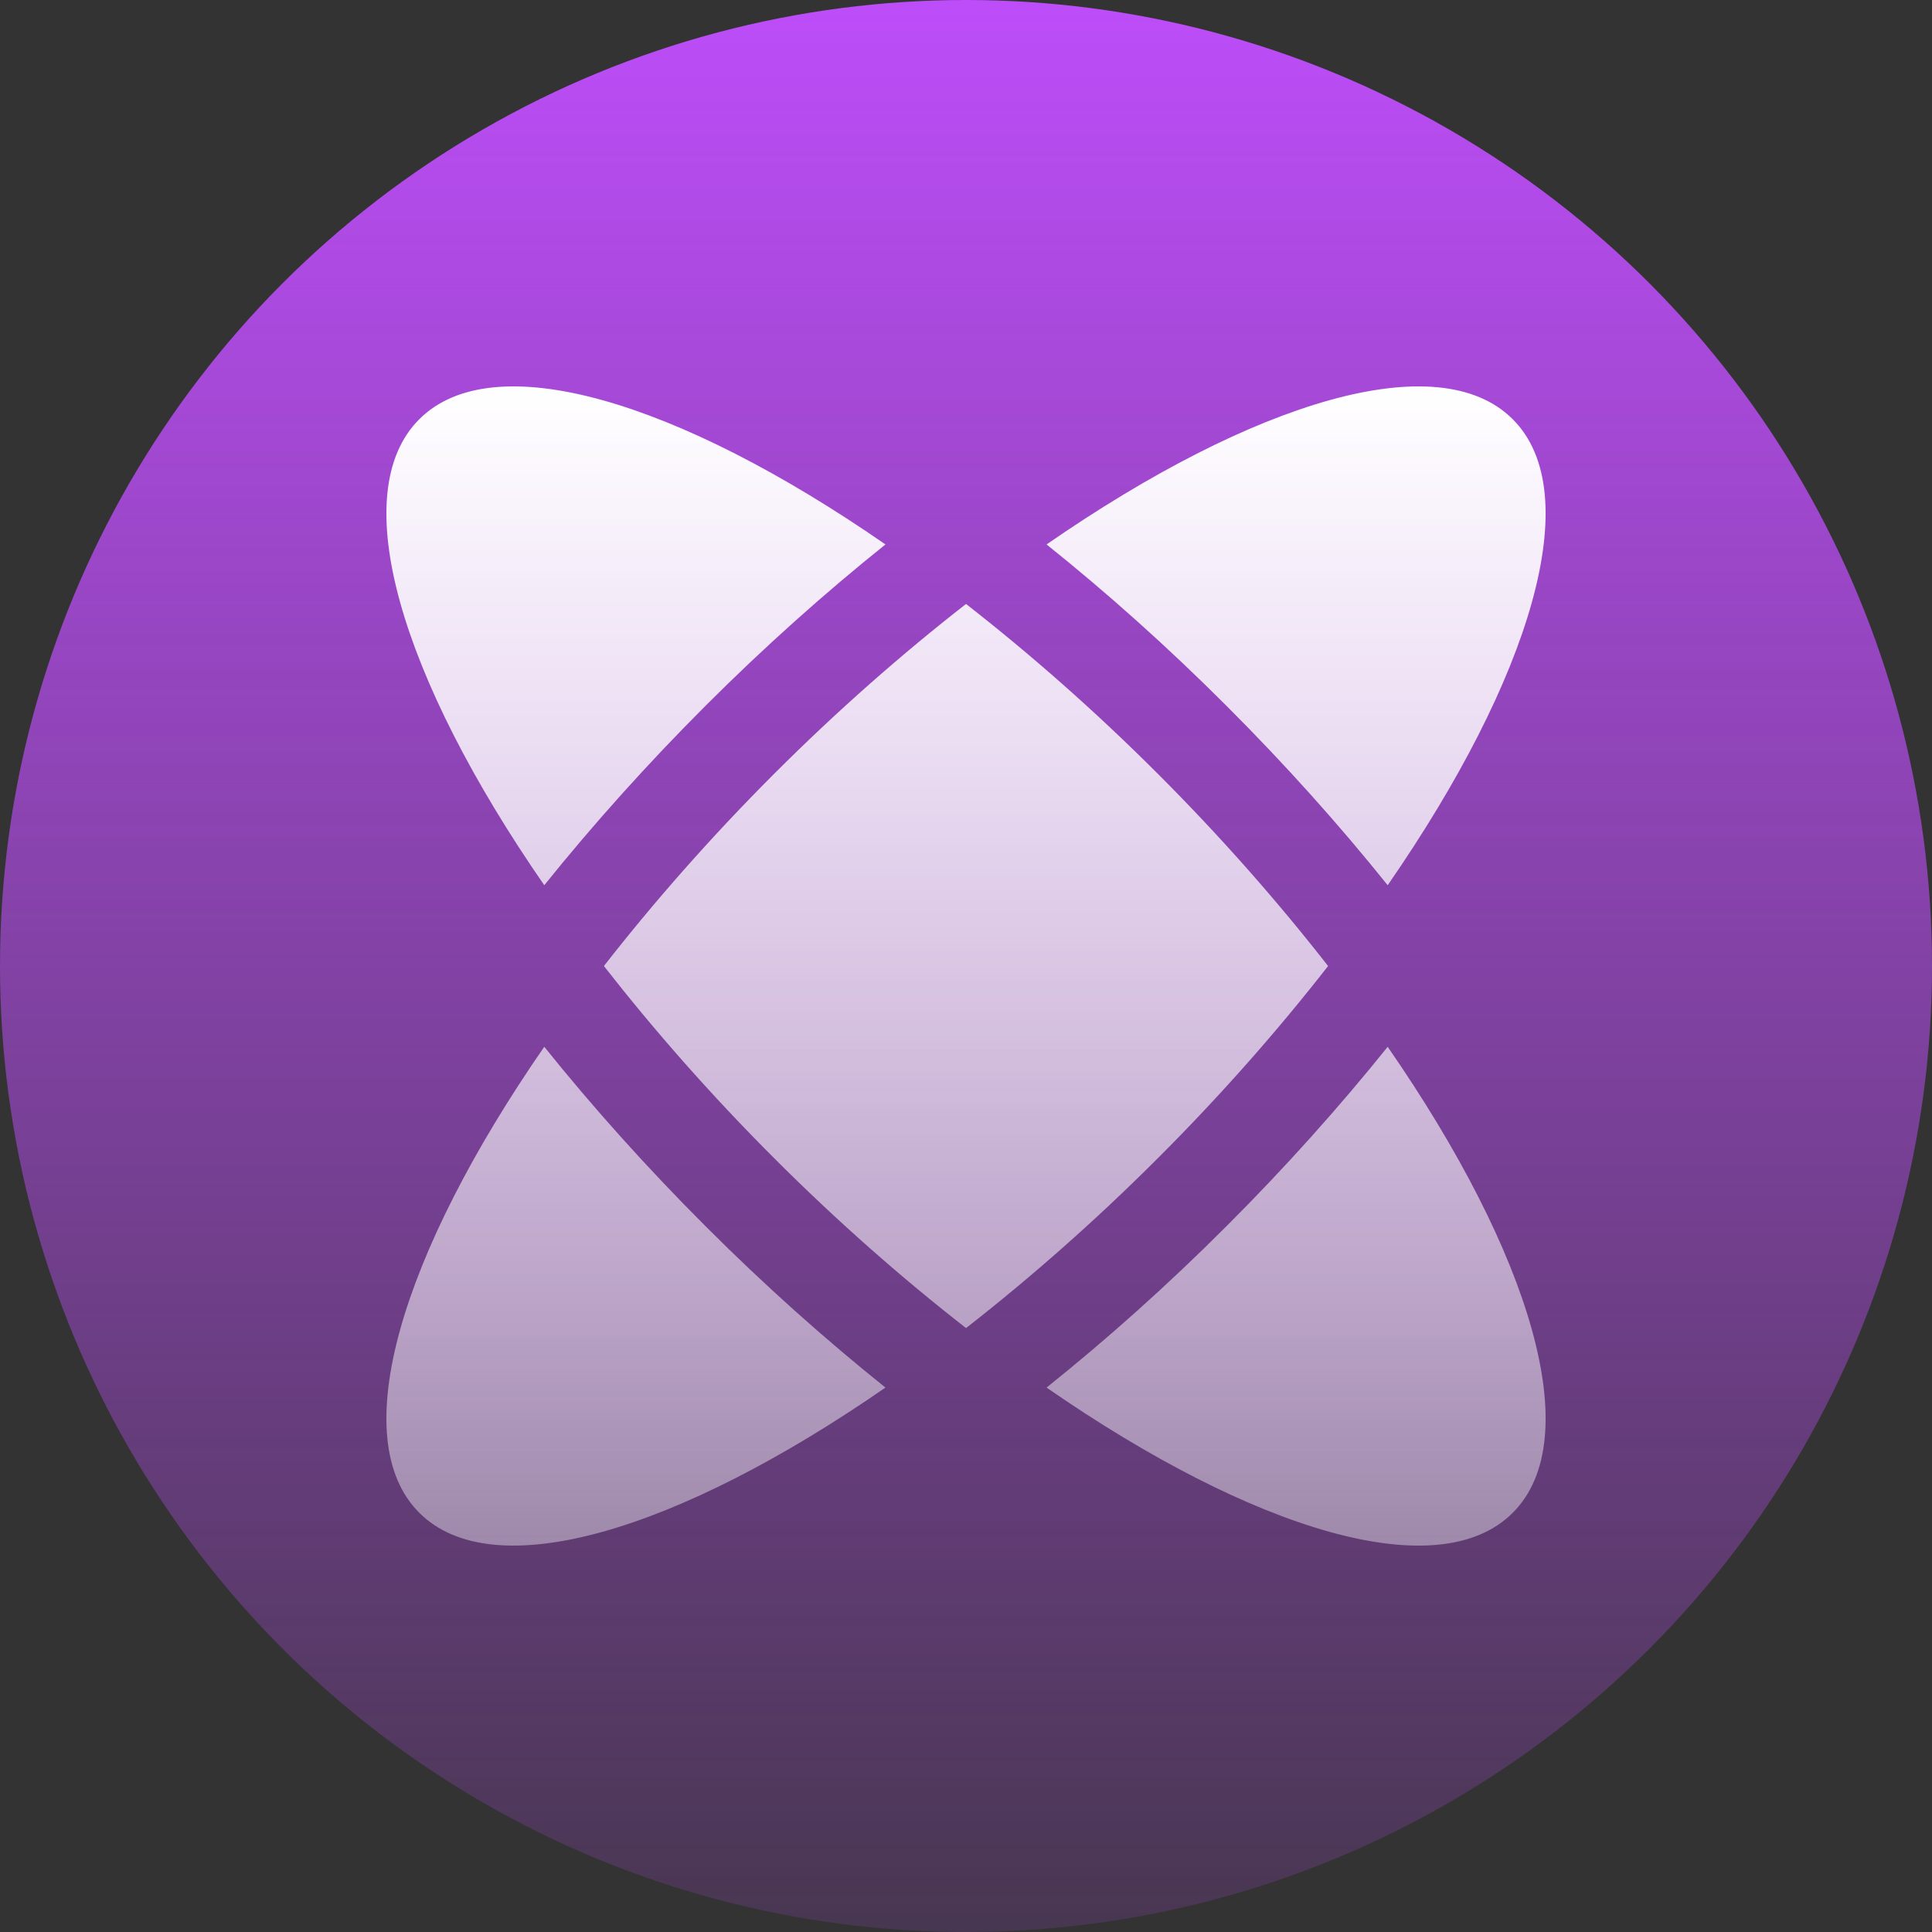
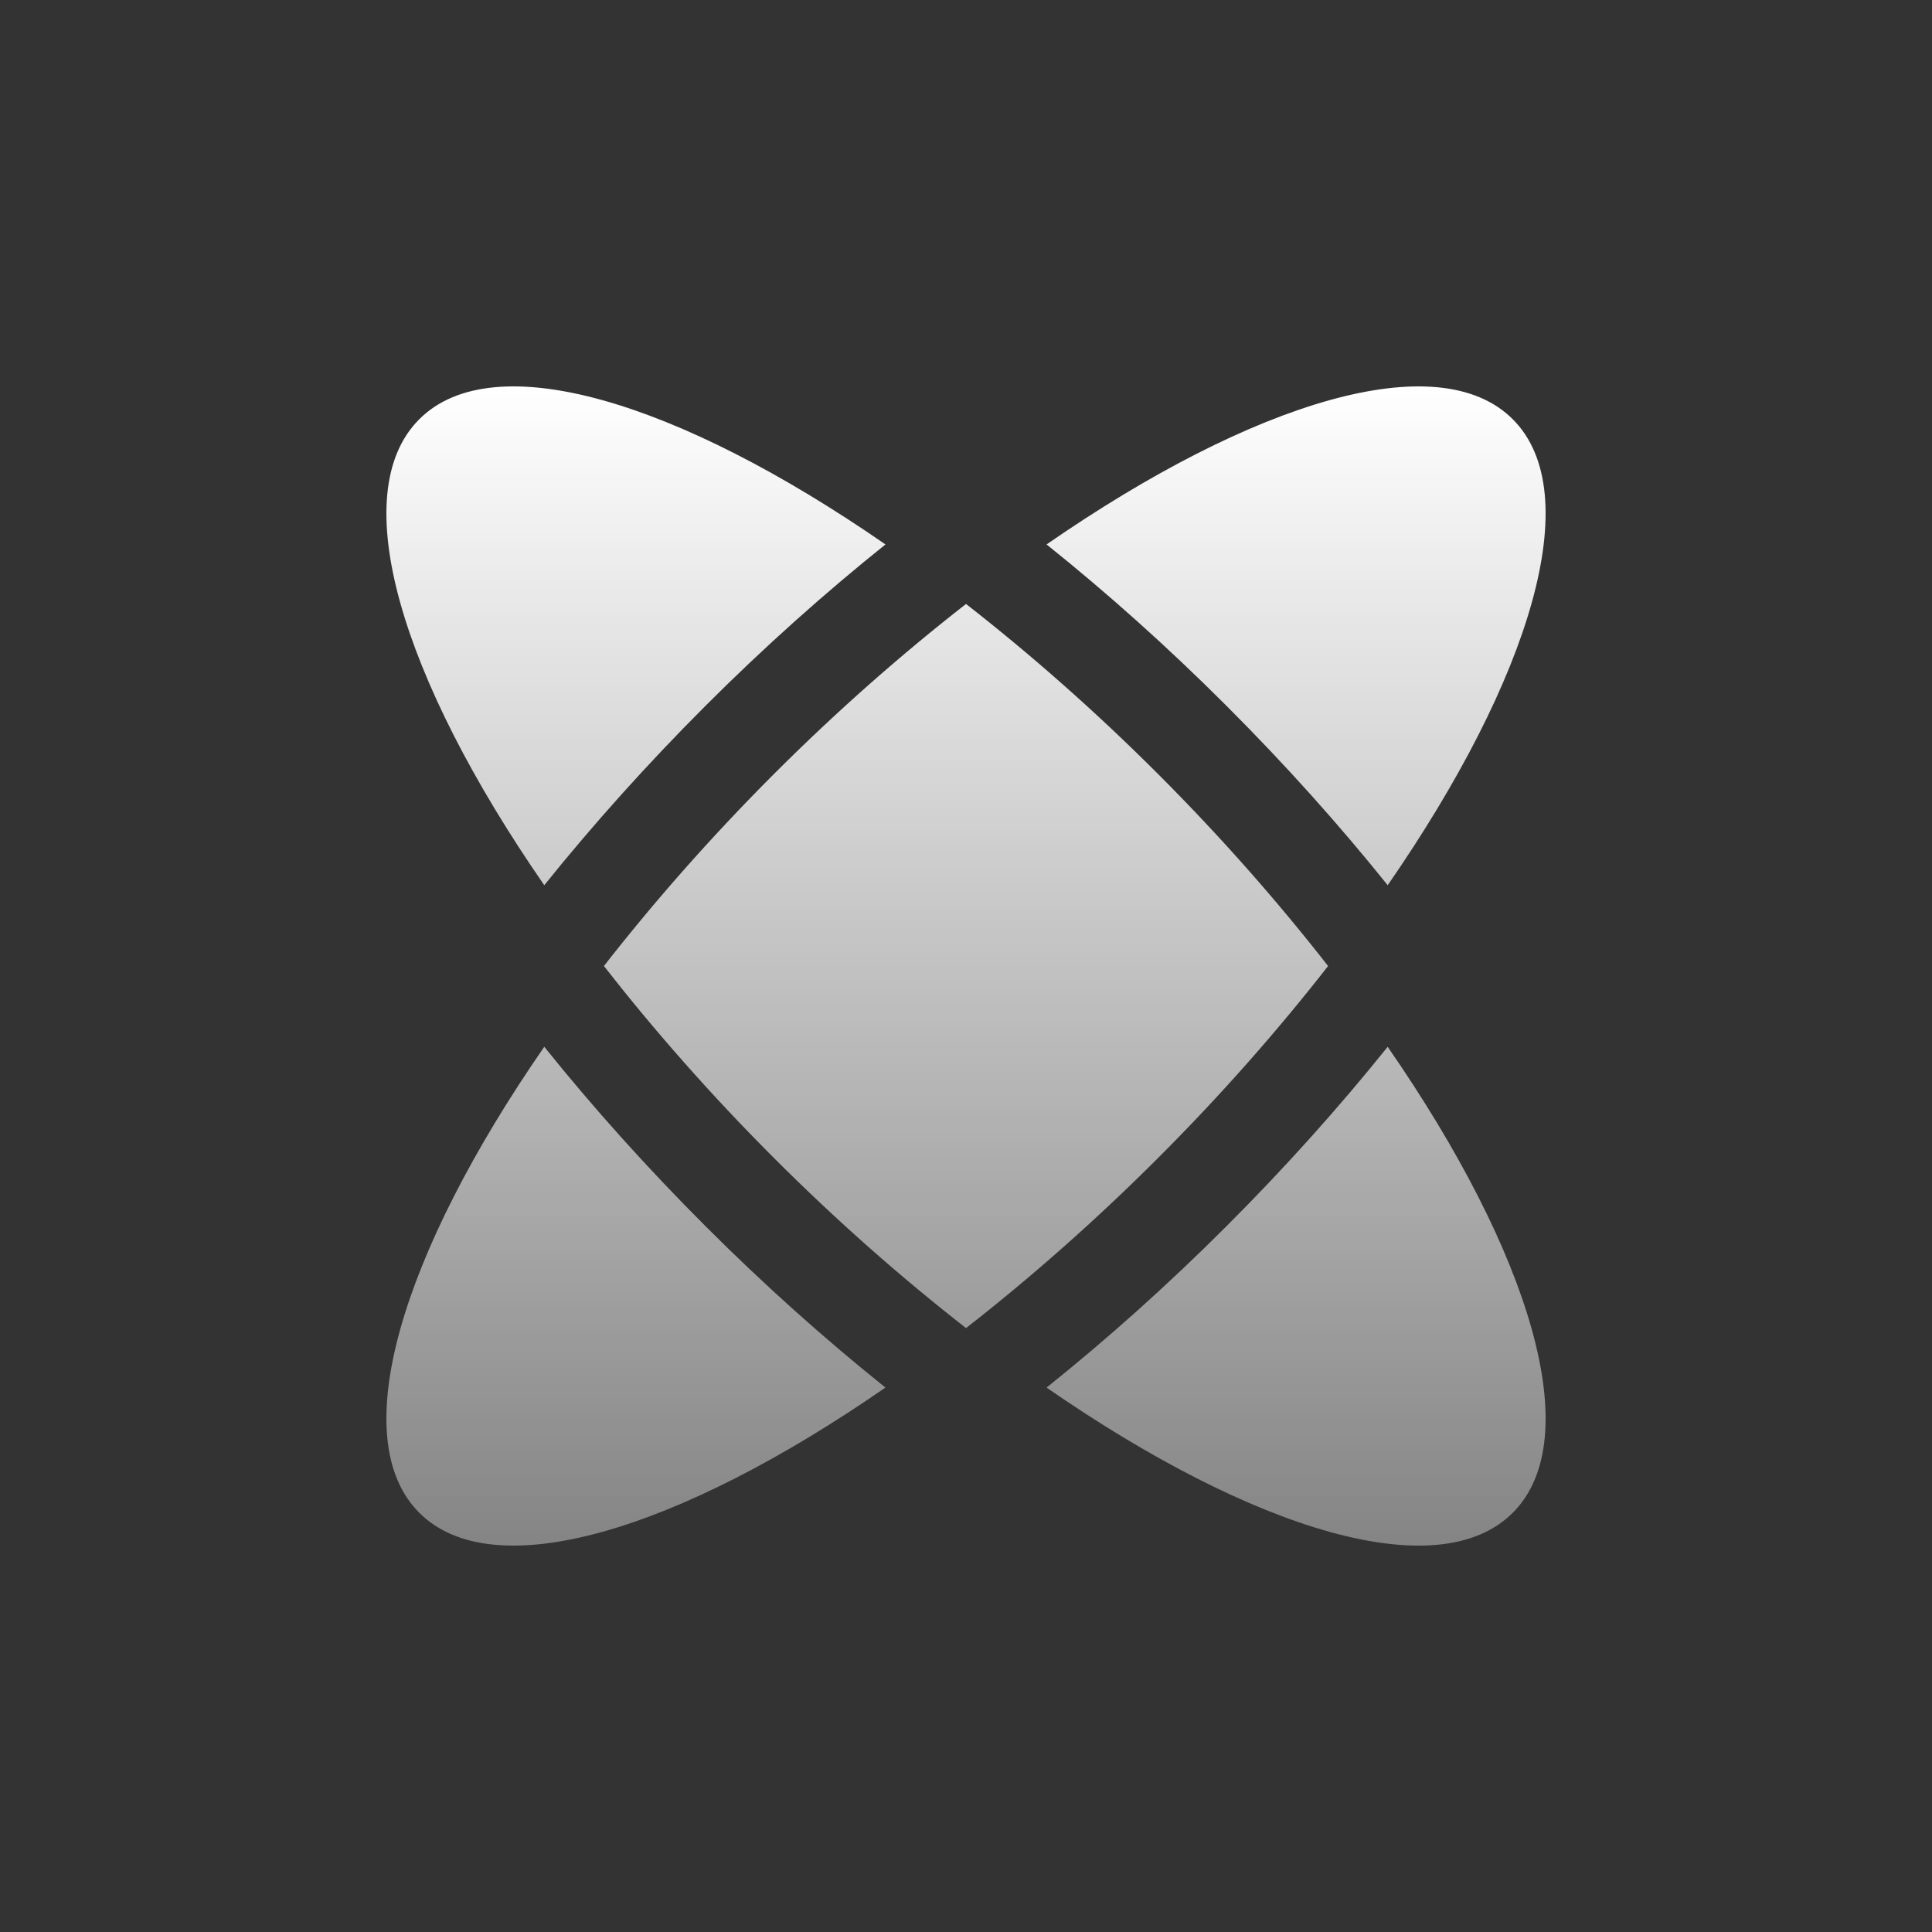
<svg xmlns="http://www.w3.org/2000/svg" width="80" height="80" viewBox="0 0 80 80" fill="none">
  <rect x="0" y="0" width="80" height="80" fill="#333333" stroke="none" />
-   <circle cx="40" cy="40" r="40" fill="url(#paint0_linear_169_247)" />
  <g clip-path="url(#clip0_169_247)">
    <path fill-rule="evenodd" clip-rule="evenodd" d="M29.218 29.221C31.662 26.778 34.166 24.545 36.665 22.544C28.071 16.598 20.434 14.285 17.361 17.36C14.286 20.433 16.595 28.066 22.537 36.655C24.554 34.146 26.797 31.643 29.218 29.221ZM50.78 29.221C53.205 31.643 55.447 34.145 57.461 36.655C63.403 28.066 65.715 20.432 62.64 17.36C59.565 14.285 51.929 16.598 43.336 22.544C45.834 24.544 48.338 26.777 50.78 29.221ZM29.222 50.782C26.797 48.359 24.554 45.857 22.537 43.345C16.596 51.933 14.286 59.567 17.361 62.64C20.435 65.715 28.073 63.402 36.664 57.456C34.166 55.455 31.663 53.225 29.222 50.782ZM47.952 32.05C50.583 34.681 52.933 37.362 54.993 40.001C52.934 42.639 50.583 45.321 47.949 47.953C45.318 50.584 42.639 52.934 40.001 54.993C37.362 52.935 34.68 50.584 32.051 47.953C29.418 45.321 27.068 42.639 25.007 40.001C27.066 37.362 29.418 34.681 32.047 32.05C34.68 29.417 37.36 27.067 40.001 25.009C42.639 27.067 45.32 29.417 47.952 32.05ZM43.336 57.457C45.834 55.456 48.336 53.226 50.778 50.782C53.203 48.359 55.444 45.857 57.461 43.346C63.403 51.934 65.715 59.567 62.64 62.641C59.565 65.716 51.927 63.402 43.336 57.457Z" fill="url(#paint1_linear_169_247)" />
  </g>
  <defs>
    <linearGradient id="paint0_linear_169_247" x1="40" y1="0" x2="40" y2="80" gradientUnits="userSpaceOnUse">
      <stop stop-color="#BD4DF9" />
      <stop offset="1" stop-color="#BD4DF9" stop-opacity="0.15" />
    </linearGradient>
    <linearGradient id="paint1_linear_169_247" x1="40" y1="16" x2="40" y2="64.001" gradientUnits="userSpaceOnUse">
      <stop stop-color="white" />
      <stop offset="1" stop-color="white" stop-opacity="0.4" />
    </linearGradient>
    <clipPath id="clip0_169_247">
      <rect width="48" height="48" fill="white" transform="translate(16 16)" />
    </clipPath>
  </defs>
</svg>